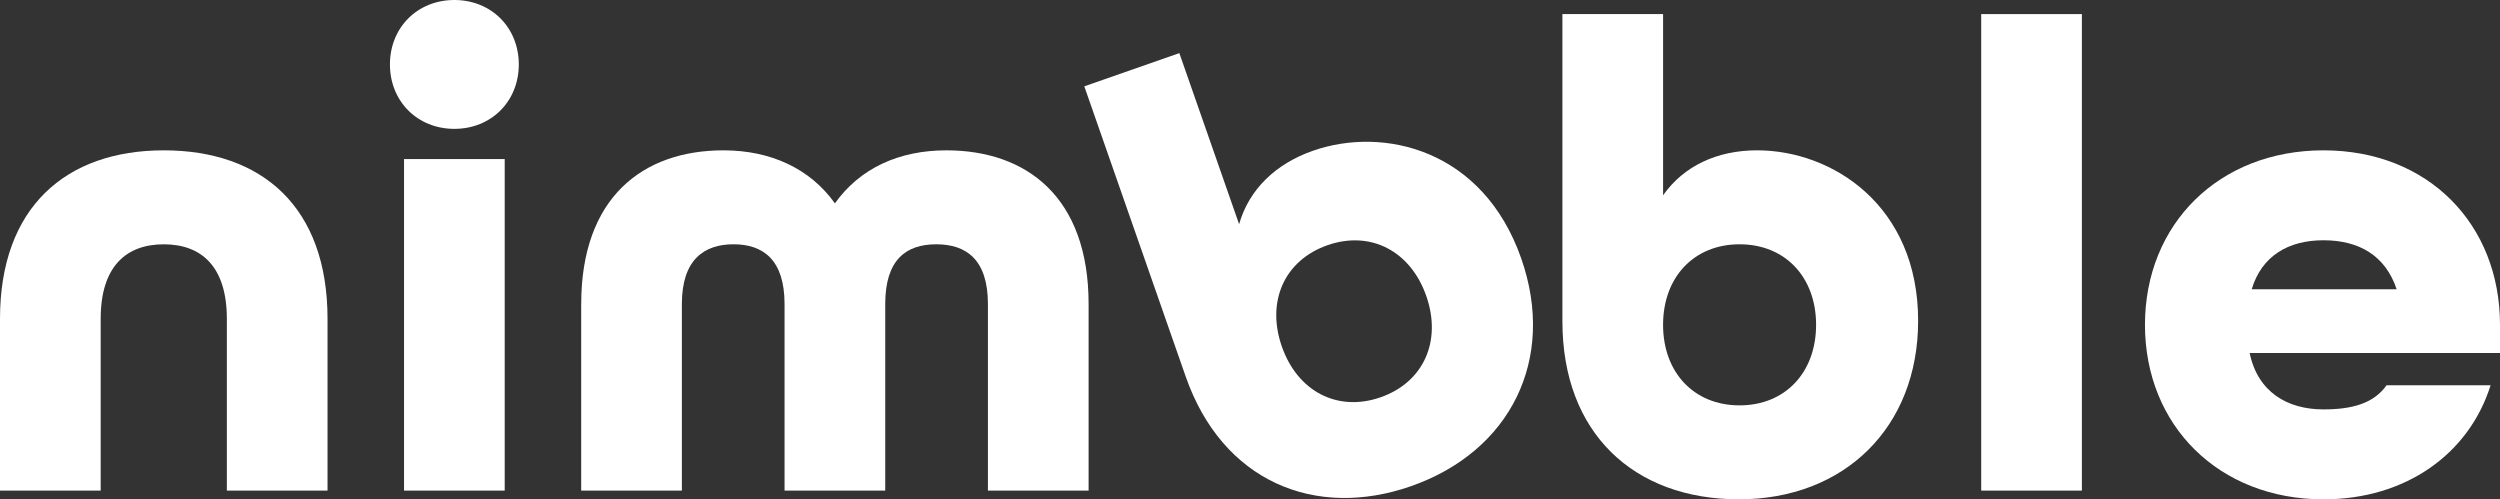
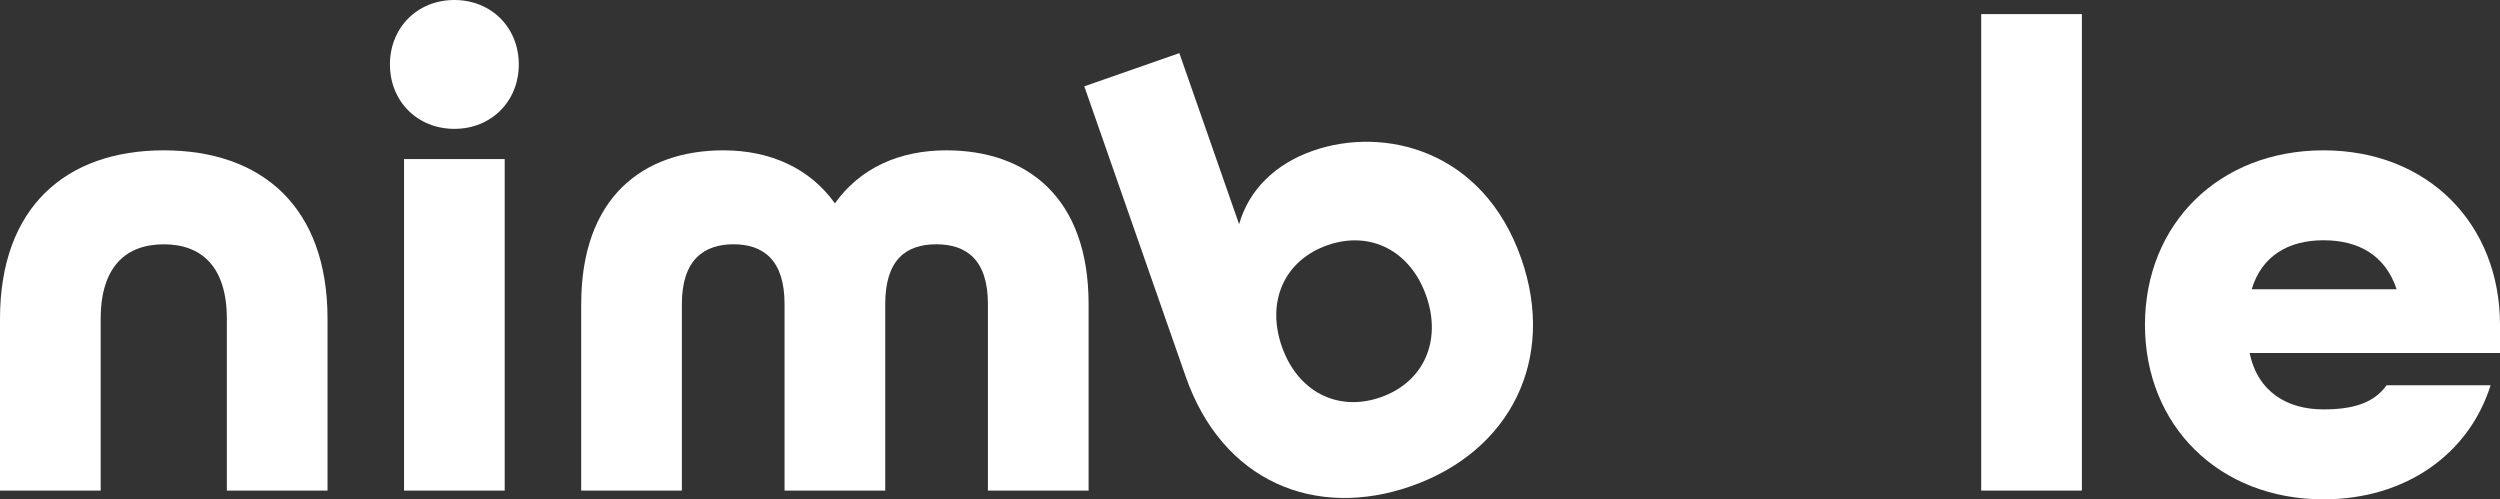
<svg xmlns="http://www.w3.org/2000/svg" id="Layer_1" data-name="Layer 1" viewBox="0 0 1769 353.33">
  <rect x="0" y="0" width="1769" height="353.33" fill="#333333" stroke="none" />
  <defs>
    <style>
      .cls-1 {
        fill: #FFFFFF;
      }

      .cls-2 {
        fill: #FFFFFF;
      }
    </style>
  </defs>
  <path class="cls-2" d="m0,225.58c0-78.83,46.54-119.2,115.88-119.2s115.88,39.89,115.88,119.2v121.58h-71.24v-121.58c0-37.04-18.05-52.71-44.64-52.71s-44.64,15.67-44.64,52.71v121.58H0v-121.58Z" />
  <path class="cls-2" d="m275.92,45.59c0-26.12,19.47-45.59,45.59-45.59s45.59,19.47,45.59,45.59-19.47,45.59-45.59,45.59-45.59-19.47-45.59-45.59Zm9.97,66.96h71.24v234.6h-71.24V112.55Z" />
  <path class="cls-2" d="m411.27,215.13c0-75.51,43.69-108.75,100.68-108.75,33.24,0,61.26,12.82,78.83,37.52,17.57-24.7,45.12-37.52,78.83-37.52,56.99,0,100.68,33.24,100.68,108.75v132.02h-71.24v-132.02c0-31.34-15.2-42.27-36.57-42.27s-36.09,10.92-36.09,42.27v132.02h-71.24v-132.02c0-31.34-15.2-42.27-36.09-42.27s-36.57,10.92-36.57,42.27v132.02h-71.24v-132.02Z" />
  <path class="cls-1" d="m838.99,266.42l-71.74-205.33,67.25-23.5,42.29,121.05c7.01-24.58,25.82-42.73,52.27-51.97,50.21-17.54,120.44-.83,147.39,76.28,24.91,71.28-7.65,136.49-78.04,161.08-67.7,23.65-133.42-3.19-159.42-77.61Zm170.25-56.97c-11.12-31.83-39.42-46.59-69.91-35.94-30.49,10.65-43.43,39.83-32.31,71.66,11.12,31.83,39.42,46.59,69.91,35.94,30.49-10.65,43.43-39.83,32.31-71.66Z" />
-   <path class="cls-2" d="m1105.56,227.48V9.97h71.24v128.22c14.72-20.9,38.47-31.82,66.49-31.82,53.19,0,113.98,38.94,113.98,120.62,0,75.51-52.24,126.32-126.8,126.32s-124.9-47.02-124.9-125.85Zm179.51,2.37c0-33.72-21.84-56.99-54.14-56.99s-54.14,23.27-54.14,56.99,21.85,56.99,54.14,56.99,54.14-23.27,54.14-56.99Z" />
-   <path class="cls-2" d="m1401.9,9.97h71.24v337.18h-71.24V9.97Z" />
+   <path class="cls-2" d="m1401.9,9.97h71.24v337.18h-71.24V9.97" />
  <path class="cls-2" d="m1517.78,229.85c0-71.24,52.24-123.47,126.32-123.47s124.9,52.24,124.9,123.47v19.95h-177.14c5.7,27.54,26.59,39.89,52.24,39.89,20.42,0,35.62-4.27,44.64-17.1h73.61c-15.2,48.44-59.84,80.73-118.25,80.73-74.08,0-126.32-52.24-126.32-123.48Zm178.09-25.17c-8.07-24.22-27.07-34.67-51.76-34.67s-43.69,10.92-50.81,34.67h102.58Z" />
</svg>